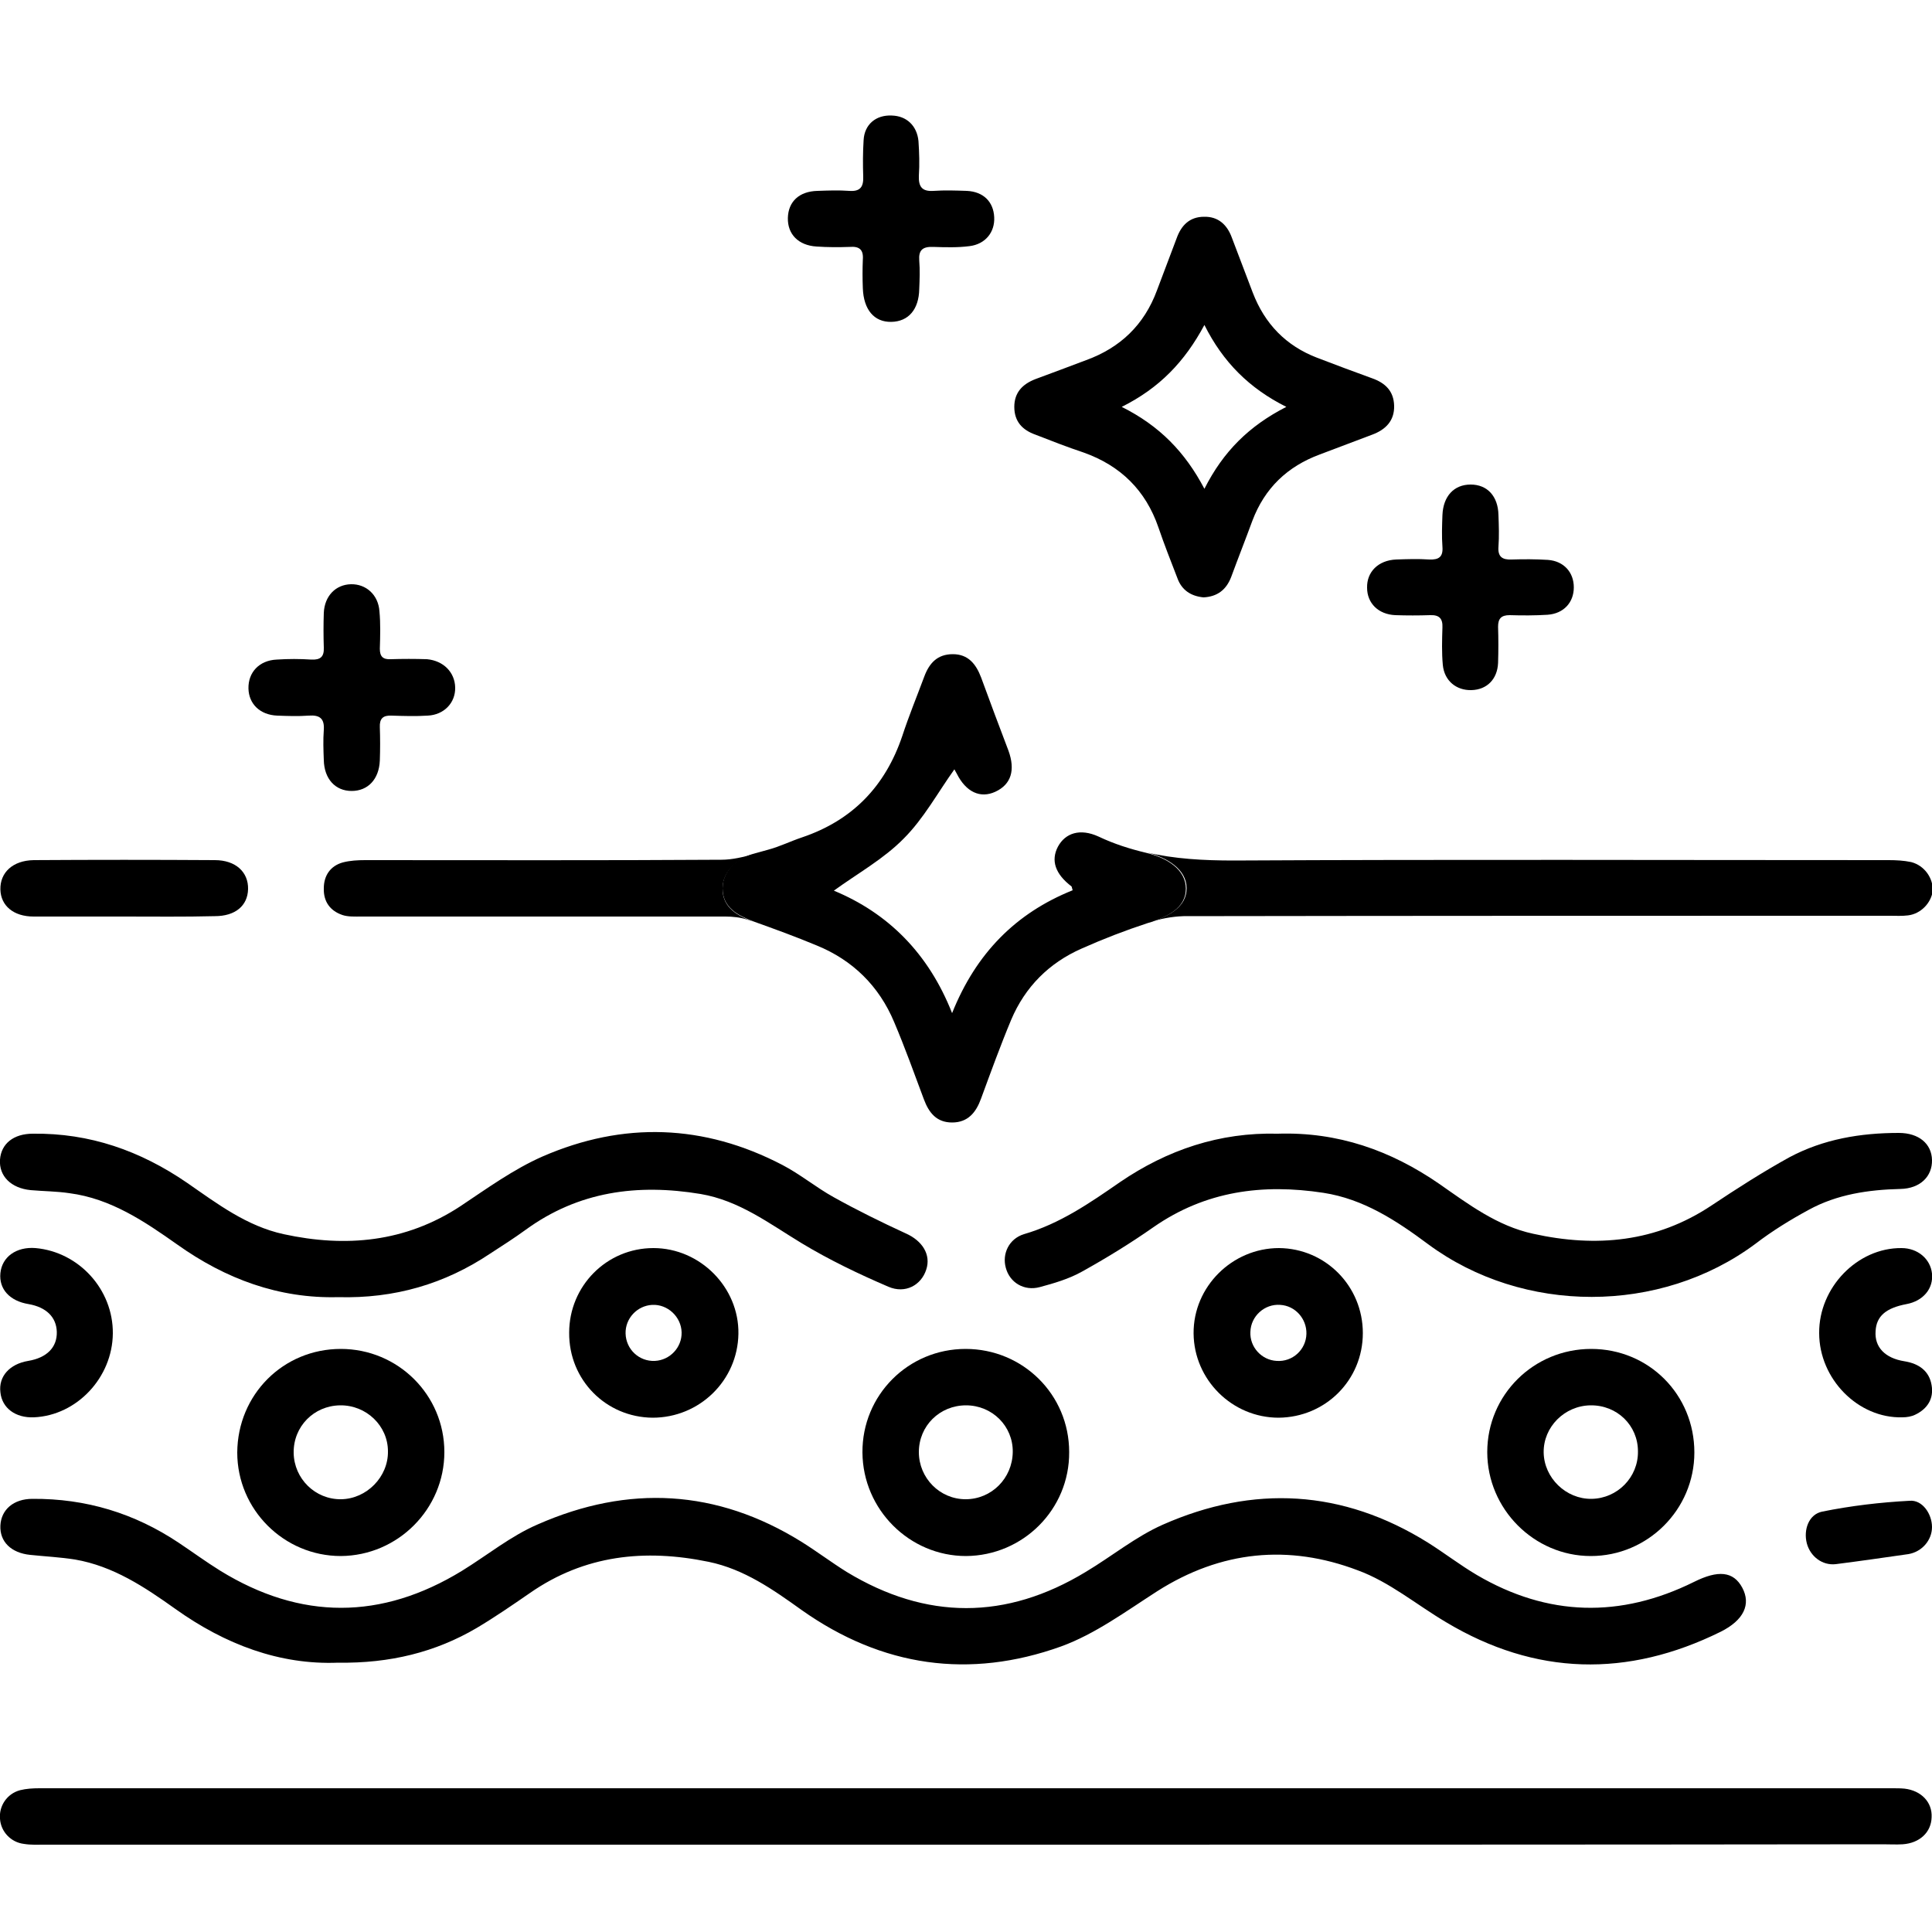
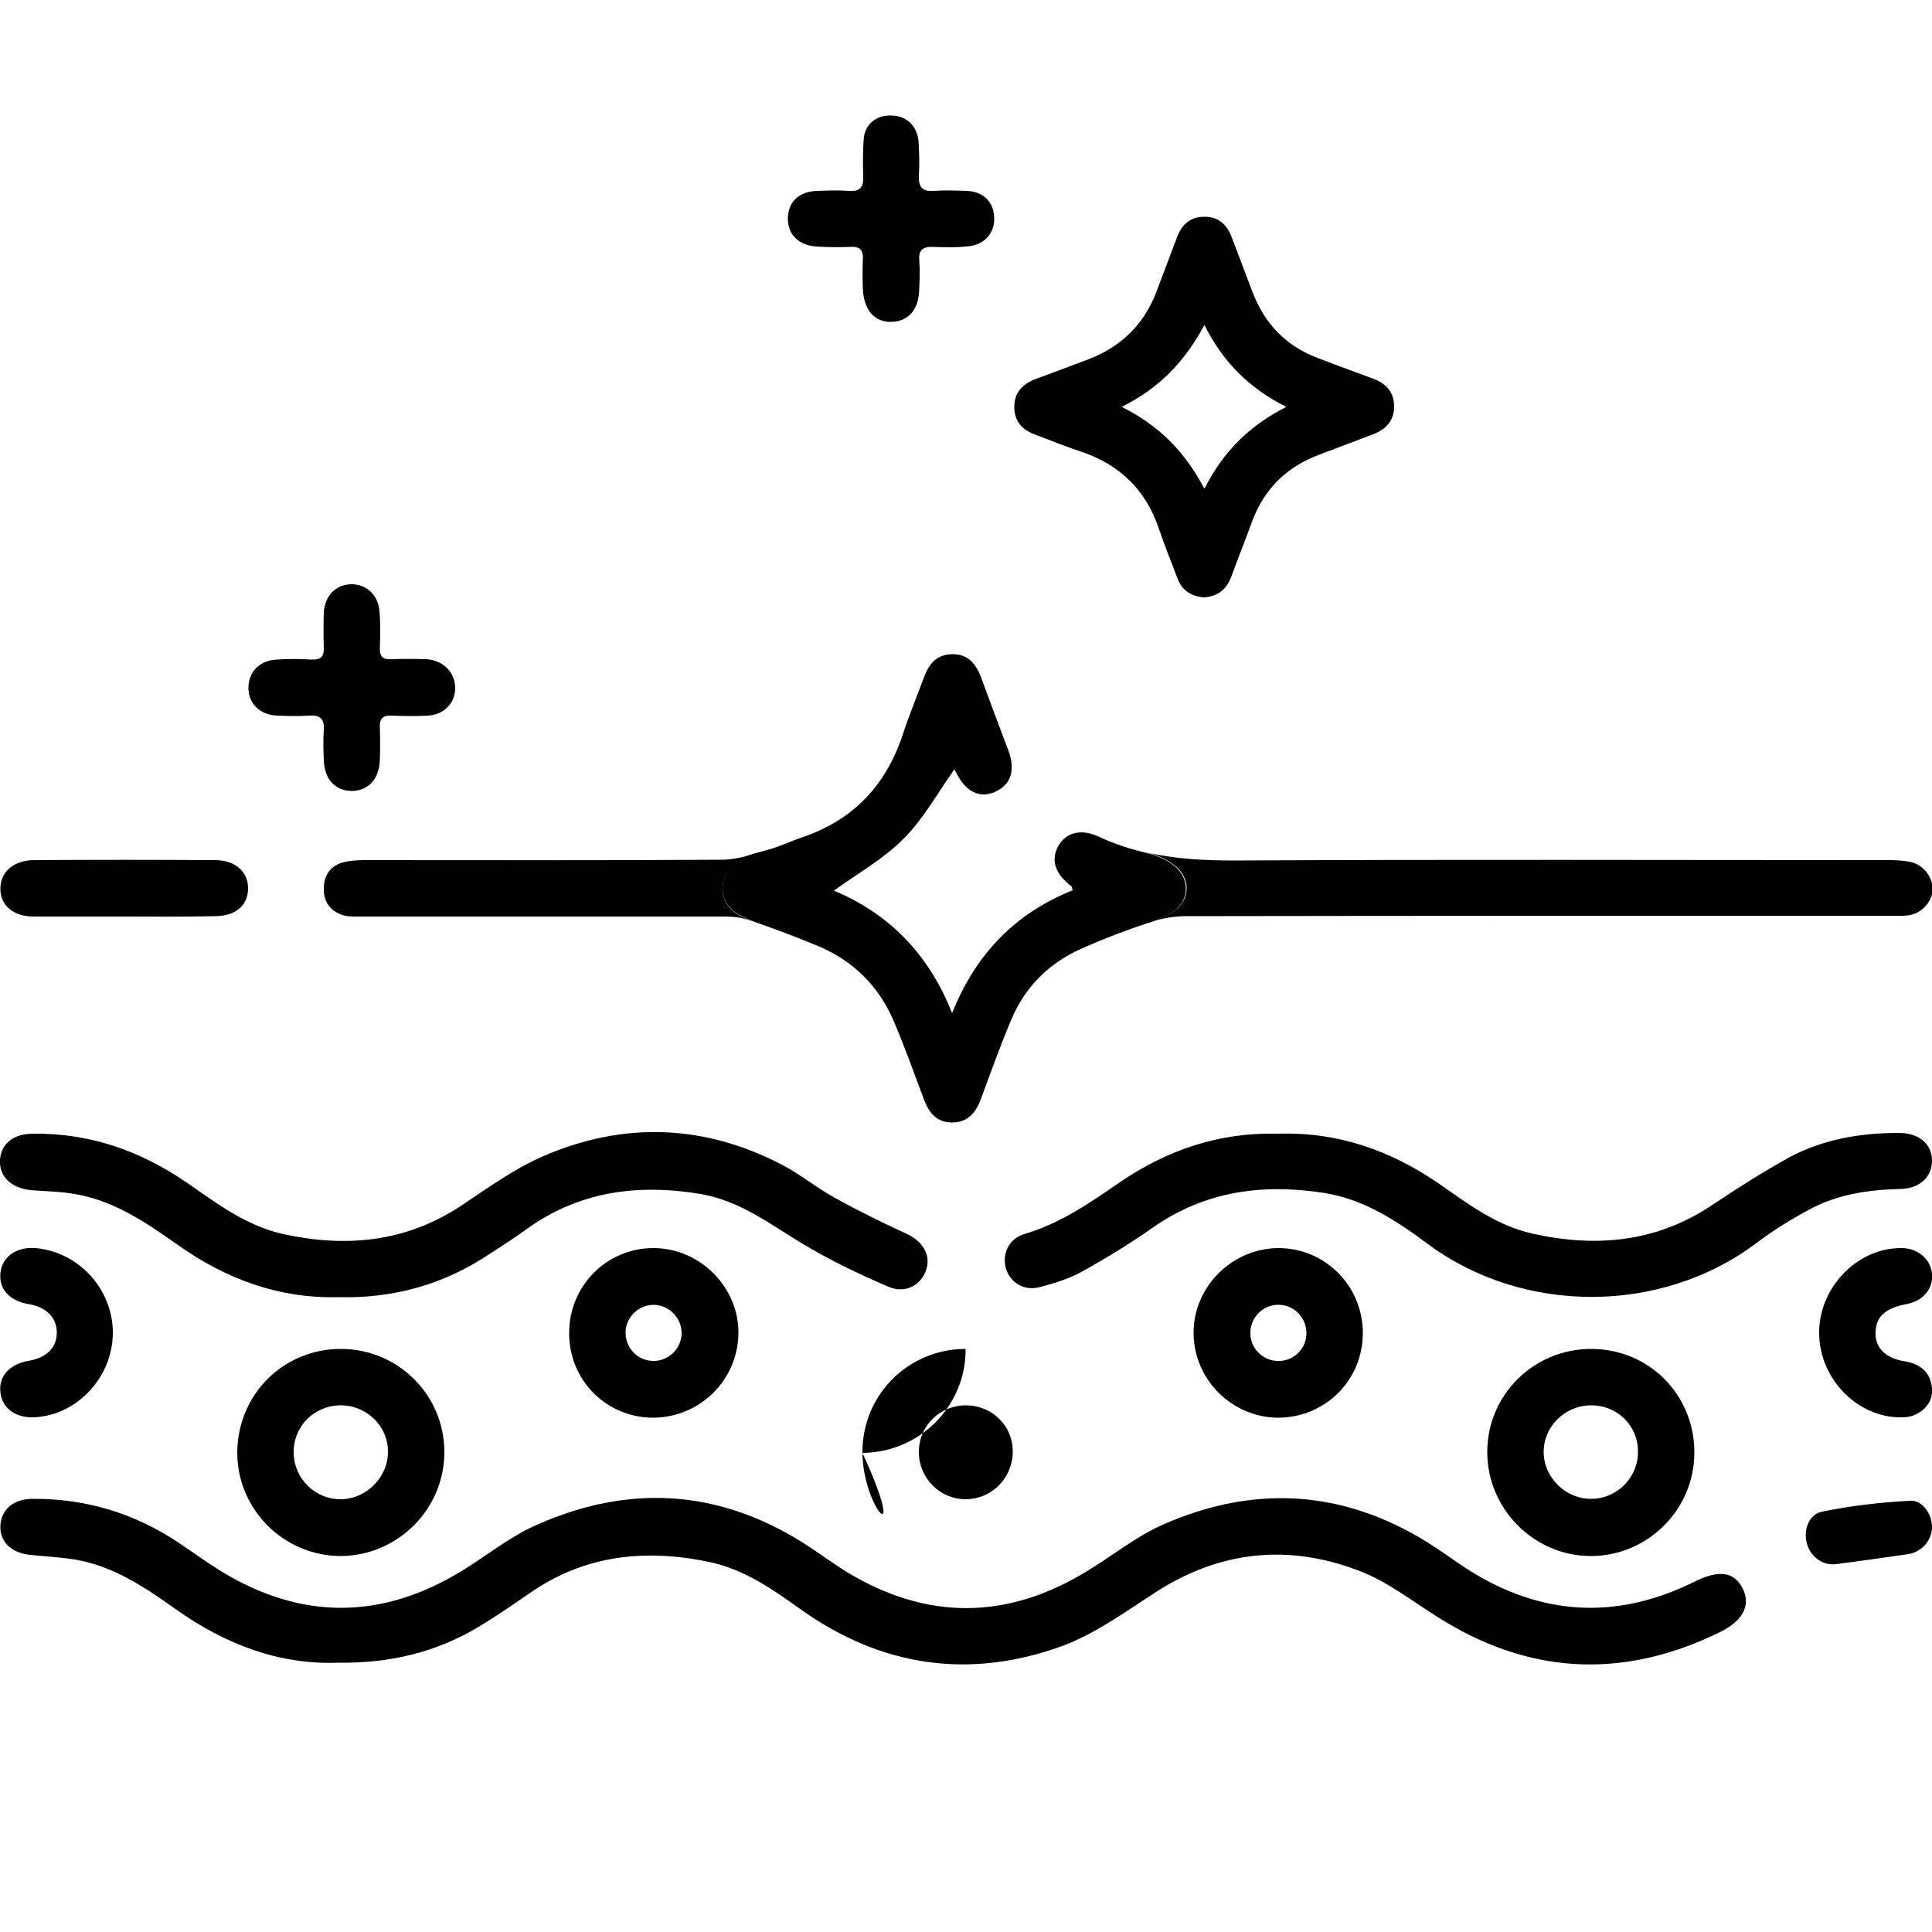
<svg xmlns="http://www.w3.org/2000/svg" version="1.1" id="Layer_2" x="0px" y="0px" viewBox="0 0 500 500" style="enable-background:new 0 0 500 500;" xml:space="preserve">
  <style type="text/css">
	.st0{fill:#000;}
	.st1{fill:#000;}
	.st2{fill:#000;}
</style>
  <g id="_x39_xiMcg.tif">
    <g>
-       <path class="st0" d="M249.6,477.4c-79.3,0-158.6,0-237.9,0c-1.8,0-3.7,0.1-5.5-0.2c-3.4-0.4-6-3.2-6.2-6.5    c-0.3-3.3,1.8-6.5,5.2-7.4c1.6-0.4,3.3-0.5,5-0.5c159.9,0,319.7,0,479.6,0c1,0,2.1,0,3.1,0.1c4.3,0.5,7.2,3.5,7,7.4    c-0.1,3.9-3.1,6.7-7.5,7c-1.7,0.1-3.4,0-5.1,0C408.2,477.4,328.9,477.4,249.6,477.4z" />
      <path class="st0" d="M87.5,430.3c-15.1,0.6-29.2-4.7-42.1-13.9c-8-5.7-16.1-11.1-26-12.8c-3.8-0.6-7.8-0.8-11.6-1.2    c-4.9-0.5-7.9-3.4-7.7-7.6c0.2-4.1,3.4-6.9,8.3-6.9c13.8-0.1,26.4,3.7,37.9,11.4c3.6,2.4,7,4.9,10.7,7.2    c20.8,12.8,41.7,12.8,62.6,0c6.5-4,12.6-9,19.6-12c23.4-10.3,46.3-9.1,68.2,4.5c4,2.5,7.7,5.3,11.7,7.8    c20.6,12.5,41.3,12.5,61.9,0c6.7-4,12.9-9.1,19.9-12.2c23.5-10.4,46.6-9.1,68.6,4.6c4.3,2.7,8.3,5.8,12.7,8.4    c18.4,10.8,37.2,11.2,56.2,1.8c6.2-3.1,10.2-2.8,12.5,1.5c2.3,4.3,0.4,8.4-5.6,11.4c-24.1,11.9-47.9,11.4-71.1-2.5    c-7.6-4.5-14.6-10.4-22.8-13.4c-17.9-6.8-35.4-5.1-51.9,5.4c-8.1,5.2-16.1,11.1-24.9,14.3c-23.7,8.5-46.3,5.3-67.1-9.4    c-7.4-5.3-14.9-10.6-24.1-12.5c-16.5-3.4-32.1-1.8-46.3,8.1c-4.5,3.1-9,6.2-13.7,9C112.7,427.6,100.9,430.5,87.5,430.3z" />
      <path class="st0" d="M330.7,293.4c15.5-0.5,29.2,4.3,41.8,13c7.6,5.3,15,10.9,24.3,12.9c16.3,3.6,31.8,2.2,46.1-7.3    c6.6-4.4,13.3-8.7,20.2-12.5c8.8-4.7,18.4-6.3,28.3-6.3c5.2,0,8.5,2.8,8.6,7c0.1,4.2-3,7.4-8.2,7.5c-8.3,0.2-16.4,1.4-23.7,5.4    c-4.8,2.6-9.5,5.5-13.8,8.8c-24.6,18.3-60.1,18.3-84.7,0.1c-8.2-6.1-16.7-11.7-27.1-13.3c-15.7-2.4-30.5-0.5-44,8.9    c-6,4.2-12.2,8-18.5,11.5c-3.4,1.9-7.2,3-10.9,4c-4.1,1.1-7.8-1.2-8.8-5c-1-3.6,0.8-7.5,4.7-8.7c9.3-2.7,17.1-8.1,24.9-13.5    C302.1,297.6,315.6,293,330.7,293.4z" />
      <path class="st0" d="M87.5,335.7c-15.3,0.4-29.1-4.7-41.6-13.6c-8.5-6-17.2-11.9-27.9-13.3c-3.3-0.5-6.7-0.5-10.1-0.8    c-5-0.5-8.2-3.6-7.9-7.9c0.3-4.1,3.5-6.7,8.5-6.7c14.7-0.2,27.8,4.4,39.9,12.7c7.8,5.4,15.4,11.2,25,13.3    c16.1,3.5,31.5,2.1,45.7-7.2c6.9-4.6,13.8-9.6,21.3-12.9c20.9-9.1,41.8-8.4,62.1,2.2c4.6,2.4,8.7,5.8,13.2,8.3    c6.1,3.4,12.4,6.5,18.7,9.4c4.3,1.9,6.6,5.5,5.3,9.4c-1.3,4-5.4,6.3-9.8,4.4c-7.7-3.3-15.4-7-22.5-11.3    c-8.4-5.1-16.1-11-26.1-12.7c-16.3-2.7-31.6-0.7-45.3,9.3c-2.9,2.1-6,4.1-9.1,6.1C115.1,332.3,102.1,336.1,87.5,335.7z" />
      <path class="st1" d="M311.5,154.6c-3.3-0.3-5.7-1.9-6.8-5c-1.7-4.4-3.4-8.7-4.9-13.1c-3.3-9.6-9.8-16-19.4-19.4    c-4.2-1.4-8.3-3-12.4-4.6c-3.4-1.2-5.5-3.4-5.5-7.2c0-3.7,2.1-5.9,5.5-7.2c4.4-1.6,8.8-3.3,13.1-4.9c8.8-3.2,15-9.1,18.3-18    c1.7-4.5,3.4-9,5.1-13.5c1.2-3.4,3.4-5.6,7.1-5.6c3.7-0.1,6,2.1,7.2,5.4c1.8,4.7,3.6,9.5,5.4,14.2c3.1,8.1,8.6,13.8,16.7,16.9    c4.7,1.8,9.5,3.6,14.2,5.3c3.4,1.2,5.6,3.3,5.7,7.1c0.1,3.9-2.2,6.2-5.7,7.5c-4.5,1.7-9,3.4-13.5,5.1c-8.4,3.1-14.3,8.7-17.5,17.2    c-1.8,4.9-3.7,9.7-5.5,14.6C317.3,152.7,315,154.4,311.5,154.6z M290.3,105.3c9.8,4.9,16.4,11.7,21.4,21.2    c4.9-9.7,11.6-16.3,21.2-21.2c-9.6-4.8-16.4-11.6-21.2-21.2C306.6,93.6,300.1,100.4,290.3,105.3z" />
-       <path class="st0" d="M223.2,375.9c-0.1-14.8,11.8-26.8,26.7-26.8c14.8,0,26.8,11.8,26.8,26.7c0.1,14.8-11.9,26.8-26.7,26.9    C235.4,402.7,223.3,390.7,223.2,375.9z M250,363.7c-6.8,0-12.2,5.3-12.2,12.1c0,6.7,5.4,12.2,12.1,12.2c6.7,0,12.1-5.4,12.2-12.2    C262.2,369.1,256.8,363.7,250,363.7z" />
+       <path class="st0" d="M223.2,375.9c-0.1-14.8,11.8-26.8,26.7-26.8c0.1,14.8-11.9,26.8-26.7,26.9    C235.4,402.7,223.3,390.7,223.2,375.9z M250,363.7c-6.8,0-12.2,5.3-12.2,12.1c0,6.7,5.4,12.2,12.1,12.2c6.7,0,12.1-5.4,12.2-12.2    C262.2,369.1,256.8,363.7,250,363.7z" />
      <path class="st0" d="M88.2,349.1c14.8,0,26.8,11.9,26.8,26.7c0,14.7-12,26.8-26.8,26.9c-14.7,0-26.8-12-26.8-26.8    C61.5,360.9,73.3,349.1,88.2,349.1z M88,363.7c-6.8,0.1-12.1,5.5-12,12.3c0.1,6.7,5.6,12.1,12.3,12c6.6-0.1,12.2-5.8,12.1-12.4    C100.4,369,94.8,363.6,88,363.7z" />
      <path class="st0" d="M438.5,375.9c0,14.8-12.1,26.8-26.8,26.8c-14.7,0-26.8-12.2-26.8-26.9c0-14.8,12-26.7,26.9-26.7    C426.7,349.1,438.5,360.9,438.5,375.9z M411.6,363.7c-6.7,0.1-12.2,5.6-12.1,12.2c0.1,6.6,5.8,12.1,12.4,12    c6.7-0.1,12.1-5.6,12-12.3C423.9,368.9,418.5,363.6,411.6,363.7z" />
      <path class="st0" d="M352.7,345c0,12.2-9.7,21.8-21.8,21.9c-12,0-21.9-9.8-22-21.8c-0.1-12.1,10-22.1,22.1-22.1    C343.1,323.1,352.7,332.9,352.7,345z M323.6,344.7c-0.2,3.9,2.9,7.3,6.8,7.5c4.1,0.3,7.6-2.9,7.7-7c0.1-3.9-2.9-7.3-6.8-7.5    C327.3,337.4,323.7,340.6,323.6,344.7z" />
      <path class="st0" d="M168.9,366.9c-12.1-0.1-21.7-9.8-21.6-22c0-12.1,9.7-21.9,21.8-21.9c12.1,0,22.2,10.2,22,22.2    C190.9,357.3,181,366.9,168.9,366.9z M176.4,344.8c-0.1-4-3.6-7.3-7.6-7.1c-3.9,0.2-7,3.5-6.9,7.4c0.1,4.1,3.5,7.3,7.6,7.1    C173.4,352,176.5,348.7,176.4,344.8z" />
      <path class="st1" d="M117.8,177.9c0.1,4-2.9,7.1-7.1,7.3c-3.1,0.2-6.2,0.1-9.4,0c-2.2-0.1-3.1,0.8-3,3c0.1,2.9,0.1,5.7,0,8.6    c-0.2,4.9-3.1,7.9-7.3,7.9c-4.2,0-7.1-3.1-7.2-8c-0.1-2.6-0.2-5.2,0-7.8c0.2-3-1.1-3.9-3.9-3.7c-2.7,0.2-5.5,0.1-8.2,0    c-4.4-0.2-7.3-3-7.4-7c-0.1-4.2,2.8-7.3,7.3-7.5c3-0.2,6-0.2,9,0c2.3,0.1,3.3-0.7,3.2-3.1c-0.1-3-0.1-6,0-9c0.2-4.4,3.1-7.3,7-7.4    c3.9-0.1,7.1,2.7,7.4,7c0.3,3.2,0.2,6.5,0.1,9.7c0,2,0.8,2.8,2.8,2.7c3.1-0.1,6.3-0.1,9.4,0C114.8,171,117.7,174,117.8,177.9z" />
      <path class="st1" d="M230.8,29.9c3.8,0.1,6.5,2.6,6.9,6.6c0.2,3,0.3,6,0.1,9c-0.1,2.8,0.8,4.1,3.8,3.9c2.9-0.2,5.7-0.1,8.6,0    c4.3,0.2,6.9,2.8,7.1,6.8c0.2,3.9-2.3,7-6.4,7.5c-3.1,0.4-6.2,0.3-9.4,0.2c-2.7-0.1-3.8,0.8-3.6,3.5c0.2,2.5,0.1,4.9,0,7.4    c-0.1,5.3-2.8,8.4-7.2,8.5c-4.5,0.1-7.2-3.2-7.4-8.7c-0.1-2.5-0.1-5,0-7.4c0.2-2.6-0.9-3.5-3.4-3.3c-2.9,0.1-5.7,0.1-8.6-0.1    c-4.7-0.3-7.5-3.2-7.4-7.4c0.1-4.2,2.9-6.9,7.7-7c2.7-0.1,5.5-0.2,8.2,0c2.8,0.2,3.7-1,3.6-3.7c-0.1-3.1-0.1-6.3,0.1-9.4    C223.7,32.2,226.7,29.7,230.8,29.9z" />
-       <path class="st1" d="M407.3,152c0,3.9-2.6,6.8-6.8,7.1c-3.2,0.2-6.5,0.2-9.8,0.1c-2.2,0-3,0.9-3,3c0.1,3.1,0.1,6.2,0,9.4    c-0.2,4.2-2.9,6.9-6.9,7c-3.9,0.1-7-2.4-7.4-6.5c-0.3-3.2-0.2-6.5-0.1-9.7c0.1-2.3-0.8-3.3-3.2-3.2c-3,0.1-6,0.1-9,0    c-4.4-0.2-7.3-3.1-7.3-7.1c-0.1-4.1,2.9-7.1,7.5-7.3c2.9-0.1,5.7-0.2,8.6,0c2.5,0.1,3.6-0.7,3.4-3.3c-0.2-2.7-0.1-5.5,0-8.2    c0.2-4.9,3-7.9,7.3-7.9c4.3,0,7.1,3,7.2,7.9c0.1,2.7,0.2,5.5,0,8.2c-0.2,2.6,1,3.4,3.4,3.3c3.1-0.1,6.3-0.1,9.4,0.1    C404.7,145.2,407.3,148.1,407.3,152z" />
      <path class="st0" d="M32.1,237.2c-7.8,0-15.6,0-23.4,0c-5.2,0-8.5-2.8-8.6-7c-0.1-4.4,3.2-7.5,8.6-7.6c15.6-0.1,31.2-0.1,46.9,0    c5.4,0,8.7,3.1,8.6,7.5c-0.1,4.3-3.3,7-8.6,7C47.7,237.3,39.9,237.2,32.1,237.2z" />
      <path class="st0" d="M29.2,345.1c-0.1,11.4-9.3,21.2-20.4,21.7c-4.8,0.2-8.3-2.4-8.7-6.5c-0.5-4.1,2.4-7.3,7.2-8.1    c4.8-0.8,7.5-3.5,7.4-7.5c-0.1-3.8-2.7-6.4-7.3-7.2c-4.9-0.8-7.7-3.9-7.3-8c0.4-4.2,4.1-6.9,9.1-6.5    C20.4,324,29.3,333.7,29.2,345.1z" />
      <path class="st0" d="M492.1,323c4.2,0,7.5,2.8,7.9,6.6c0.4,3.9-2.3,7.1-6.6,7.9c-5.3,1-7.8,3.1-8,7c-0.3,4.1,2.4,7,7.5,7.8    c3.7,0.6,6.4,2.5,7,6.2c0.6,3.5-1.1,6.1-4.2,7.6c-1,0.5-2.2,0.7-3.4,0.7c-11.4,0.3-21.5-9.9-21.5-21.8    C470.7,333.2,480.7,322.9,492.1,323z" />
      <path class="st0" d="M500,395.2c0,3.4-2.6,6.4-6.1,7c-6.3,0.9-12.5,1.8-18.8,2.6c-3.5,0.4-6.6-2-7.5-5.4c-0.9-3.5,0.5-7.5,4-8.2    c7.4-1.5,15-2.4,22.6-2.8C497.5,388.1,500,391.8,500,395.2z" />
    </g>
  </g>
  <path class="st2" d="M277,237" />
  <g>
    <path class="st0" d="M194.8,238.5L194.8,238.5C191,237,187,235,187,230s4.5-7.9,8.2-9c0,0,0,0,0,0c0,0,0,0,0,0   c-2.8,0.8-5.7,1.5-8.5,1.5c-30.7,0.2-61.5,0.1-92.2,0.1c-1.9,0-3.9,0.1-5.8,0.6c-3.2,0.9-4.9,3.4-4.9,6.7c-0.1,3.4,1.6,5.8,4.8,6.9   c1.5,0.5,3.3,0.4,5,0.4c31.4,0,62.8,0,94.1,0c1.9,0,3.9,0.2,5.7,0.8C194,238.2,194.4,238.4,194.8,238.5   C194.8,238.5,194.8,238.5,194.8,238.5z" />
    <path class="st0" d="M494.6,223.1c-1.9-0.4-3.9-0.5-5.8-0.5c-56.5,0-113-0.2-169.5,0.1c-7.8,0-15.3-0.4-22.6-2.1c0,0,0,0,0,0   c5.4,1.3,10.4,4.4,10.4,9.3s-4.8,7.2-8.9,8.6c0,0,0,0,0,0c-0.4,0.1-0.7,0.2-1,0.3c2.9-1,6-1.6,9.1-1.7   c60.9-0.1,121.9-0.1,182.8-0.1c1.6,0,3.1,0.1,4.7-0.1c3.3-0.4,6-3.2,6.4-6.4C500.3,227.3,498.1,224,494.6,223.1z" />
  </g>
  <path class="st1" d="M296.6,220.7C296.6,220.7,296.6,220.7,296.6,220.7c-4.2-1-8.3-2.3-12.3-4.2c-4.8-2.2-8.6-0.9-10.5,2.6  c-1.9,3.6-0.7,7.1,3.5,10.3c0.1,0.1,0.1,0.4,0.3,1c-14.7,5.9-25,16.3-31.2,31.8c-6.1-15.5-16.6-25.9-30.6-31.7  c6.2-4.5,12.9-8.2,18.1-13.5c5.2-5.2,8.8-11.9,13.1-17.9c0,0,0.3,0.6,0.6,1.1c2.4,4.8,6.1,6.5,10,4.7c4.1-1.9,5.2-5.6,3.4-10.6  c-2.4-6.3-4.8-12.7-7.1-19c-1.3-3.4-3.3-6-7.3-6c-4,0-6.1,2.3-7.4,5.8c-1.9,5.1-4,10.2-5.7,15.4c-4.4,13-12.9,21.8-25.9,26.2  c-3,1-5.8,2.4-8.8,3.2c-1.2,0.3-2.4,0.7-3.6,1c0,0,0,0,0,0c-3.8,1-8.2,4-8.2,9s4,7,7.8,8.5l0,0c5.6,2,11.1,4,16.6,6.3  c9.3,3.8,16.1,10.5,20,19.8c2.8,6.6,5.2,13.3,7.7,20c1.3,3.5,3.3,6,7.3,6c4.1,0,6.2-2.6,7.5-6.2c2.5-6.8,5-13.7,7.8-20.4  c3.6-8.5,9.8-14.7,18.2-18.4c5.6-2.5,11.3-4.7,17.1-6.6c0.3-0.1,0.7-0.2,1-0.3c0,0,0,0,0,0c4.1-1.4,8.9-3.6,8.9-8.6  S302,222,296.6,220.7z" />
</svg>